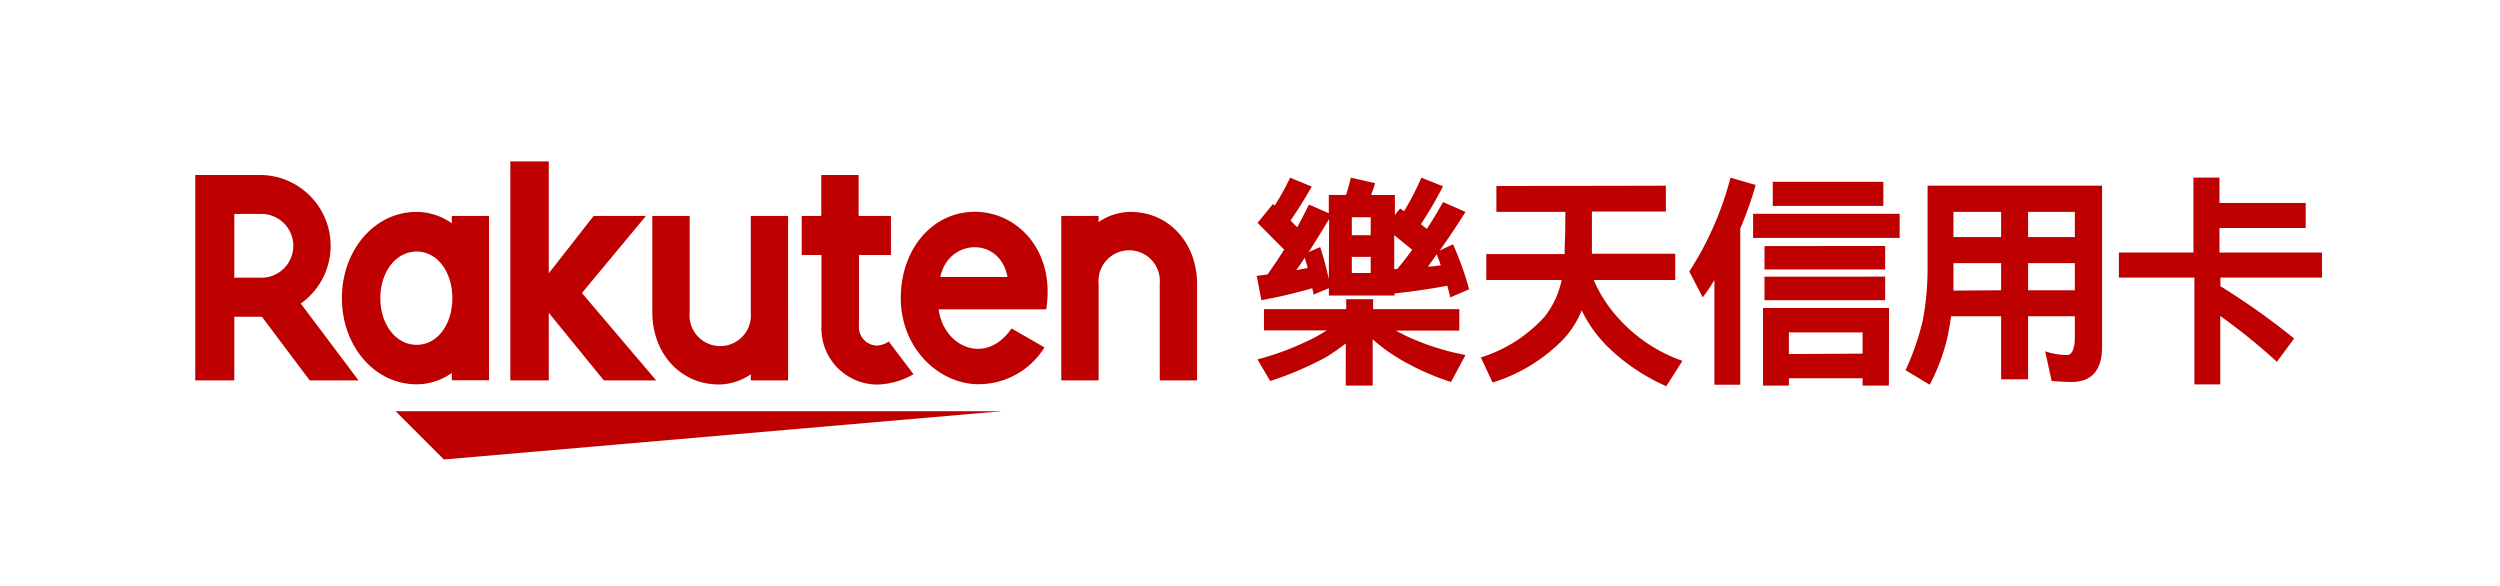
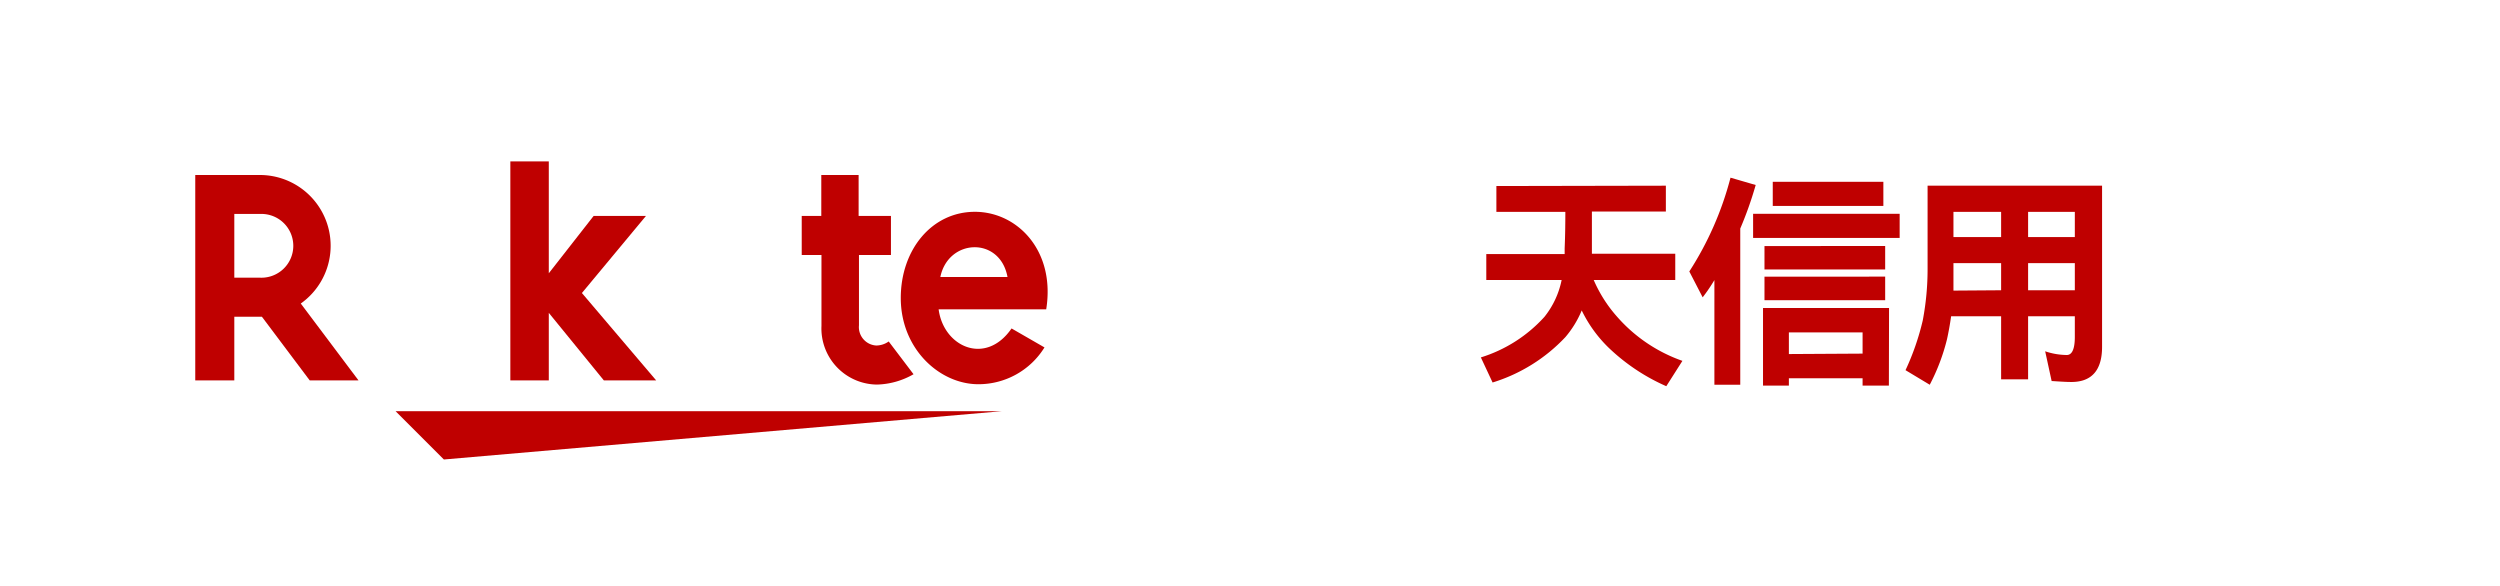
<svg xmlns="http://www.w3.org/2000/svg" viewBox="0 0 290 68">
  <defs>
    <style>.cls-1{fill:none;}.cls-2{fill:#bf0000;}</style>
  </defs>
  <g id="圖層_2" data-name="圖層 2">
    <g id="rakuten">
      <rect class="cls-1" x="10.73" y="8.38" width="270.54" height="51.24" rx="2.38" />
-       <path class="cls-2" d="M152.16,21.64c-.88,1.56-1.71,2.86-2.45,3.93a9.53,9.53,0,0,0,.77.78c.48-.88.94-1.77,1.36-2.62l2.3,1V22.61h2c.22-.67.4-1.34.56-2l2.81.64c-.14.49-.3.94-.46,1.37h2.76v2.32l.61-.77a2.25,2.25,0,0,0,.46.32,33.75,33.75,0,0,0,2-3.88l2.51,1A47.9,47.9,0,0,1,164.83,26a5.13,5.13,0,0,0,.69.54c.7-1.05,1.31-2.09,1.87-3.1L170,24.58q-1.56,2.49-3,4.49l1.55-.74a36,36,0,0,1,1.87,5.23l-2.19.94c-.1-.48-.24-.94-.34-1.36-1.9.37-3.93.66-6.12.9v.24h-7.62v-.85l-1.79.75c0-.27-.11-.51-.13-.75a57.83,57.83,0,0,1-5.91,1.39L145.78,32l1.25-.16c.7-1,1.34-1.93,1.93-2.89-1-1-2-2-3.08-3.1l1.79-2.19c.06.08.14.13.19.19a27.48,27.48,0,0,0,1.79-3.24Zm4,14.22V34.71h3.12v1.15h10v2.49h-7.35a19.91,19.91,0,0,0,2.45,1.17A28.58,28.58,0,0,0,170,41.18l-1.68,3.13a29.27,29.27,0,0,1-6.15-2.78,20.47,20.47,0,0,1-2.94-2.17v5.37h-3.12V39.84a24.17,24.17,0,0,1-2.33,1.61,38.94,38.94,0,0,1-6.44,2.75l-1.47-2.51a31.82,31.82,0,0,0,5.51-2,17.15,17.15,0,0,0,2.51-1.36h-7.27V35.86Zm-4.79-6c-.34.53-.66,1-1,1.47l1.33-.24C151.58,30.65,151.44,30.22,151.33,29.85Zm2.81-4.44c-.85,1.39-1.63,2.67-2.38,3.82l1.34-.58a34.45,34.45,0,0,1,1,3.71ZM159,27.28V25.2h-2.19v2.08Zm0,4.39V29.8h-2.19v1.87Zm3.1-.49c.62-.74,1.18-1.46,1.71-2.21l-2.08-1.69v3.93A1.46,1.46,0,0,0,162.13,31.18Zm4.54-1.65c-.34.48-.69,1-1,1.39.53,0,1-.08,1.49-.14C167,30.36,166.83,29.93,166.67,29.53Z" />
      <path class="cls-2" d="M193.24,21.54v3h-8.58c0,2.57,0,4.2,0,4.89h9.67v3.05h-9.46a15.85,15.85,0,0,0,2.59,4.12,18,18,0,0,0,7.7,5.26l-1.87,2.94a23.08,23.08,0,0,1-6.66-4.44,15.31,15.31,0,0,1-3.15-4.35,11.63,11.63,0,0,1-1.9,3.1,19.46,19.46,0,0,1-8.44,5.26l-1.36-2.91a16.55,16.55,0,0,0,7.37-4.7,10,10,0,0,0,2-4.28h-8.74V29.47h9.09c0-.18,0-.4,0-.61s.08-1.55.08-4.28h-8v-3Z" />
      <path class="cls-2" d="M203.66,21.46a42.52,42.52,0,0,1-1.79,5.05V44.63h-3V32.49a20,20,0,0,1-1.36,2l-1.55-3a37.34,37.34,0,0,0,4.78-10.88Zm16.7,3.34v2.8h-17V24.8Zm-1.25,19.93h-3.05v-.85h-8.55v.85h-3v-9h14.62Zm-.43-16.19v2.72h-14V28.54Zm0,3.55v2.73h-14V32.09Zm-.21-11v2.8H205.64v-2.8Zm-2.41,19.93V38.56h-8.55v2.51Z" />
      <path class="cls-2" d="M243.84,21.54v18.7c0,2.7-1.2,4.07-3.56,4.07-.66,0-1.44-.06-2.29-.11l-.75-3.45a8,8,0,0,0,2.51.43c.61,0,.93-.7.93-2.09v-2.4h-5.42V44h-3.13V36.69h-5.8c-.13.91-.29,1.82-.48,2.67a23.47,23.47,0,0,1-2,5.27l-2.81-1.69a29.44,29.44,0,0,0,2-5.77,31.78,31.78,0,0,0,.56-6V21.54h20.26ZM232.13,33.67V30.52H226.6v2.19c0,.35,0,.67,0,1Zm0-6.17V24.58H226.6V27.5Zm3.13,0h5.42V24.58h-5.42Zm0,6.17h5.42V30.52h-5.42Z" />
-       <path class="cls-2" d="M257.46,20.6v2.94h10v2.91h-10v2.84h11.89V32.2H257.57v1a81.49,81.49,0,0,1,8.55,6.07l-2,2.7a71.31,71.31,0,0,0-6.57-5.32v7.94h-3V32.2h-8.76V29.29h8.65V20.6Z" />
      <polygon class="cls-2" points="116.2 47.7 45.89 47.7 51.49 53.3 116.2 47.7" />
-       <path class="cls-2" d="M52.41,25.05v.85a7.14,7.14,0,0,0-4.08-1.32c-4.93,0-8.67,4.49-8.67,10s3.74,10,8.67,10a7.07,7.07,0,0,0,4.08-1.32v.85h4.32V25.05ZM48.33,40c-2.43,0-4.21-2.39-4.21-5.41s1.78-5.41,4.21-5.41,4.14,2.39,4.14,5.41S50.76,40,48.33,40Z" />
-       <path class="cls-2" d="M87.09,25.05V36.26a3.56,3.56,0,1,1-7.09,0V25.05H75.67V36.26c0,4.6,3.14,8.34,7.74,8.34a6.63,6.63,0,0,0,3.68-1.18v.71h4.33V25.05Z" />
-       <path class="cls-2" d="M127.44,44.13V32.92a3.56,3.56,0,1,1,7.09,0V44.13h4.33V32.92c0-4.6-3.14-8.34-7.74-8.34a6.63,6.63,0,0,0-3.68,1.18v-.71h-4.33V44.13Z" />
      <path class="cls-2" d="M27.18,44.13V36.74h3.2l5.55,7.39h5.66l-6.7-8.92A8.21,8.21,0,0,0,30.13,20.3H22.65V44.13Zm0-19.31h2.95a3.7,3.7,0,1,1,0,7.39H27.18Z" />
      <path class="cls-2" d="M103.09,39.61a2.53,2.53,0,0,1-1.45.47,2.14,2.14,0,0,1-2-2.34V29.58h3.71V25.05H99.6V20.3H95.27v4.75H93v4.53h2.29v8.23a6.51,6.51,0,0,0,6.44,6.8,8.93,8.93,0,0,0,4.24-1.2Z" />
      <polygon class="cls-2" points="67.5 33.99 74.93 25.05 68.86 25.05 63.66 31.7 63.66 18.72 59.2 18.72 59.2 44.13 63.66 44.13 63.66 36.29 70.05 44.13 76.12 44.13 67.5 33.99" />
      <path class="cls-2" d="M113.09,24.57c-5,0-8.6,4.4-8.6,10,0,5.91,4.51,10,9,10a9,9,0,0,0,7.67-4.27l-3.82-2.2c-3,4.36-7.89,2.14-8.46-2.22h12.48C122.45,29.07,118,24.57,113.09,24.57Zm3.78,7.56h-7.79C110,27.66,116,27.4,116.87,32.13Z" />
      <rect class="cls-1" x="22.65" y="20.3" width="246.7" height="27.41" />
    </g>
  </g>
</svg>